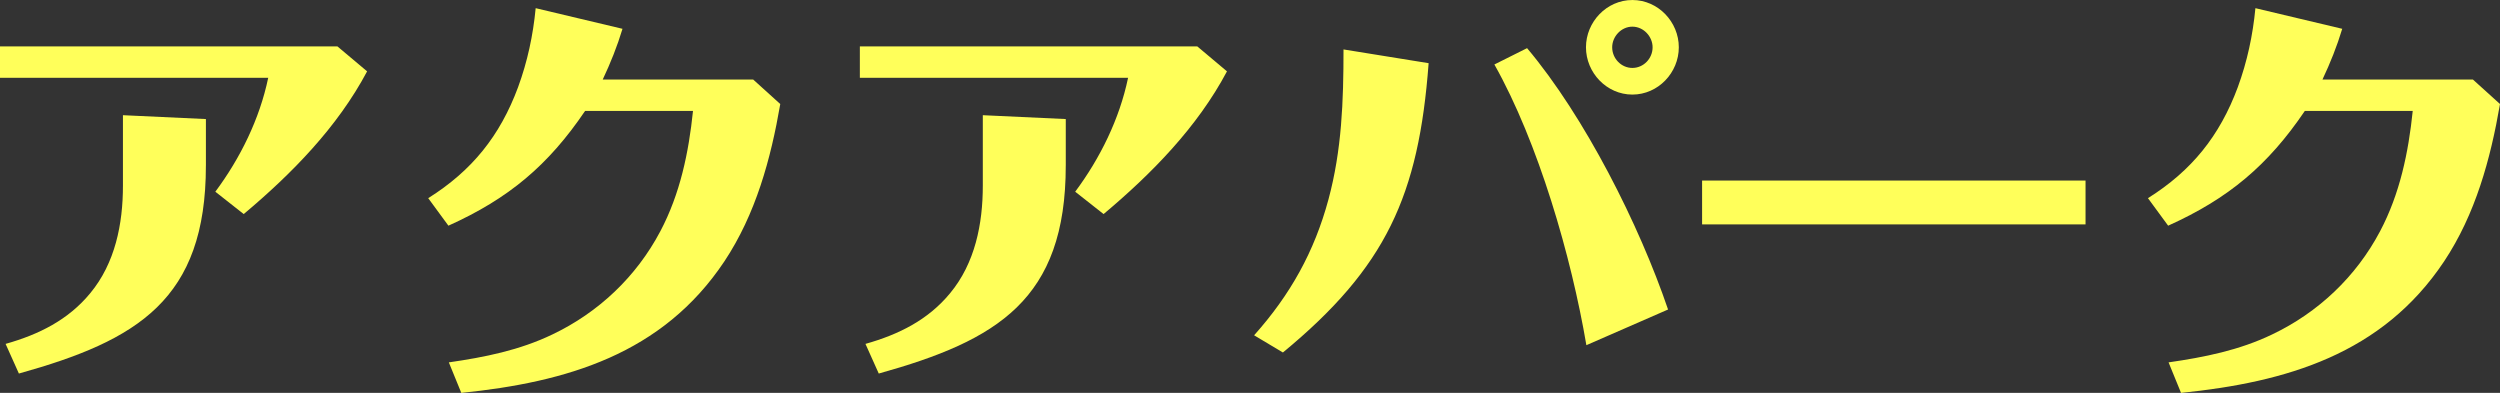
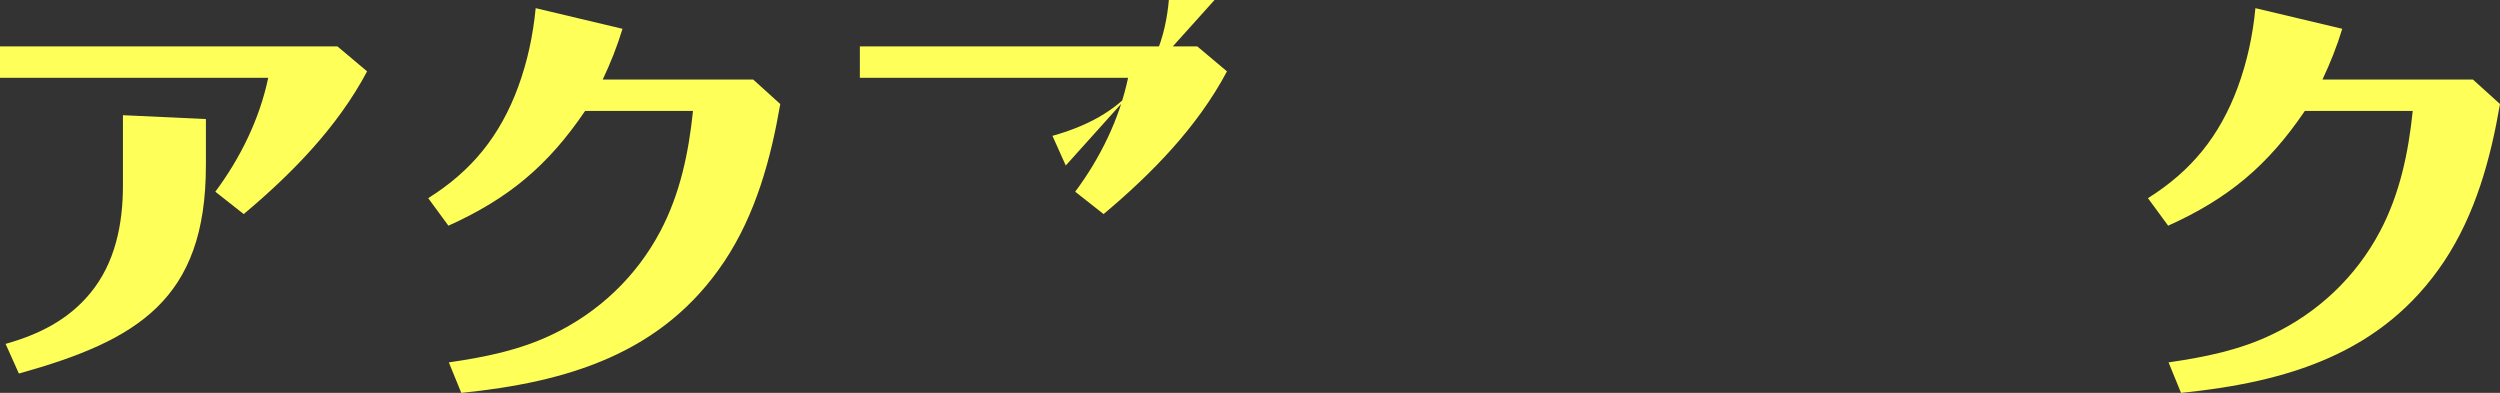
<svg xmlns="http://www.w3.org/2000/svg" id="_レイヤー_2" width="232.594" height="36.554" viewBox="0 0 232.594 36.554">
  <rect x="0" y="0" width="232.594" height="36.554" fill="#333333" stroke="none" />
  <defs>
    <style>.cls-1{fill:#ffff5a;stroke-width:0px;}</style>
  </defs>
  <g id="_レイヤー_2-2">
    <path class="cls-1" d="m34.154,6.639c-2.76,5.199-7,9.519-11.479,13.278l-2.641-2.08c2.32-3.119,4.119-6.759,4.92-10.598H0v-2.92h31.395l2.76,2.319Zm-14.998,8.759c0,12.479-6.359,16.277-17.398,19.356l-1.238-2.759c3.119-.88,5.838-2.24,7.879-4.72,2.318-2.799,3.039-6.438,3.039-9.998v-6.559l7.719.359v4.319Z" />
    <path class="cls-1" d="m54.438,10.318c-3.439,5.079-7.119,8.159-12.719,10.679l-1.879-2.56c4.078-2.56,6.678-5.8,8.357-10.318.881-2.399,1.4-4.84,1.641-7.359l8.078,1.92c-.48,1.6-1.119,3.199-1.84,4.72h13.998l2.52,2.279c-.881,5.119-2.279,10.238-5.199,14.638-5.76,8.639-14.678,11.238-24.477,12.237l-1.16-2.839c3.32-.48,6.561-1.12,9.639-2.6,4.279-2.04,7.799-5.359,10.039-9.599,1.84-3.479,2.639-7.318,3.039-11.198h-10.037Z" />
-     <path class="cls-1" d="m114.154,6.639c-2.76,5.199-7,9.519-11.479,13.278l-2.641-2.08c2.32-3.119,4.119-6.759,4.92-10.598h-24.955v-2.92h31.395l2.76,2.319Zm-14.998,8.759c0,12.479-6.359,16.277-17.398,19.356l-1.238-2.759c3.119-.88,5.838-2.24,7.879-4.72,2.318-2.799,3.039-6.438,3.039-9.998v-6.559l7.719.359v4.319Z" />
-     <path class="cls-1" d="m132.916,5.879c-.92,12.318-3.959,18.997-13.557,26.916l-2.68-1.6c3.359-3.76,5.6-7.759,6.918-12.639,1.24-4.599,1.4-9.118,1.4-13.957l7.918,1.279Zm9.16-1.399c5.357,6.359,10.438,16.438,13.117,24.315l-7.6,3.32c-1.398-8.239-4.479-18.877-8.559-26.116l3.041-1.52Zm5.479-.08c0-2.359,1.92-4.399,4.318-4.399,2.4,0,4.32,2.04,4.32,4.399s-1.92,4.399-4.32,4.399c-2.398,0-4.318-2.04-4.318-4.399Zm6.199,0c0-1-.84-1.92-1.881-1.92-1.039,0-1.879.92-1.879,1.92,0,1.04.84,1.92,1.879,1.92,1.041,0,1.881-.88,1.881-1.92Z" />
-     <path class="cls-1" d="m158.359,20.877v-4.079h35.674v4.079h-35.674Z" />
+     <path class="cls-1" d="m114.154,6.639c-2.76,5.199-7,9.519-11.479,13.278l-2.641-2.08c2.32-3.119,4.119-6.759,4.92-10.598h-24.955v-2.92h31.395l2.76,2.319Zm-14.998,8.759l-1.238-2.759c3.119-.88,5.838-2.24,7.879-4.72,2.318-2.799,3.039-6.438,3.039-9.998v-6.559l7.719.359v4.319Z" />
    <path class="cls-1" d="m214.438,10.318c-3.439,5.079-7.119,8.159-12.719,10.679l-1.879-2.56c4.078-2.56,6.678-5.8,8.357-10.318.881-2.399,1.4-4.84,1.641-7.359l8.078,1.92c-.48,1.6-1.119,3.199-1.84,4.72h13.998l2.52,2.279c-.881,5.119-2.279,10.238-5.199,14.638-5.76,8.639-14.678,11.238-24.477,12.237l-1.16-2.839c3.32-.48,6.561-1.12,9.639-2.6,4.279-2.04,7.799-5.359,10.039-9.599,1.84-3.479,2.639-7.318,3.039-11.198h-10.037Z" />
  </g>
</svg>